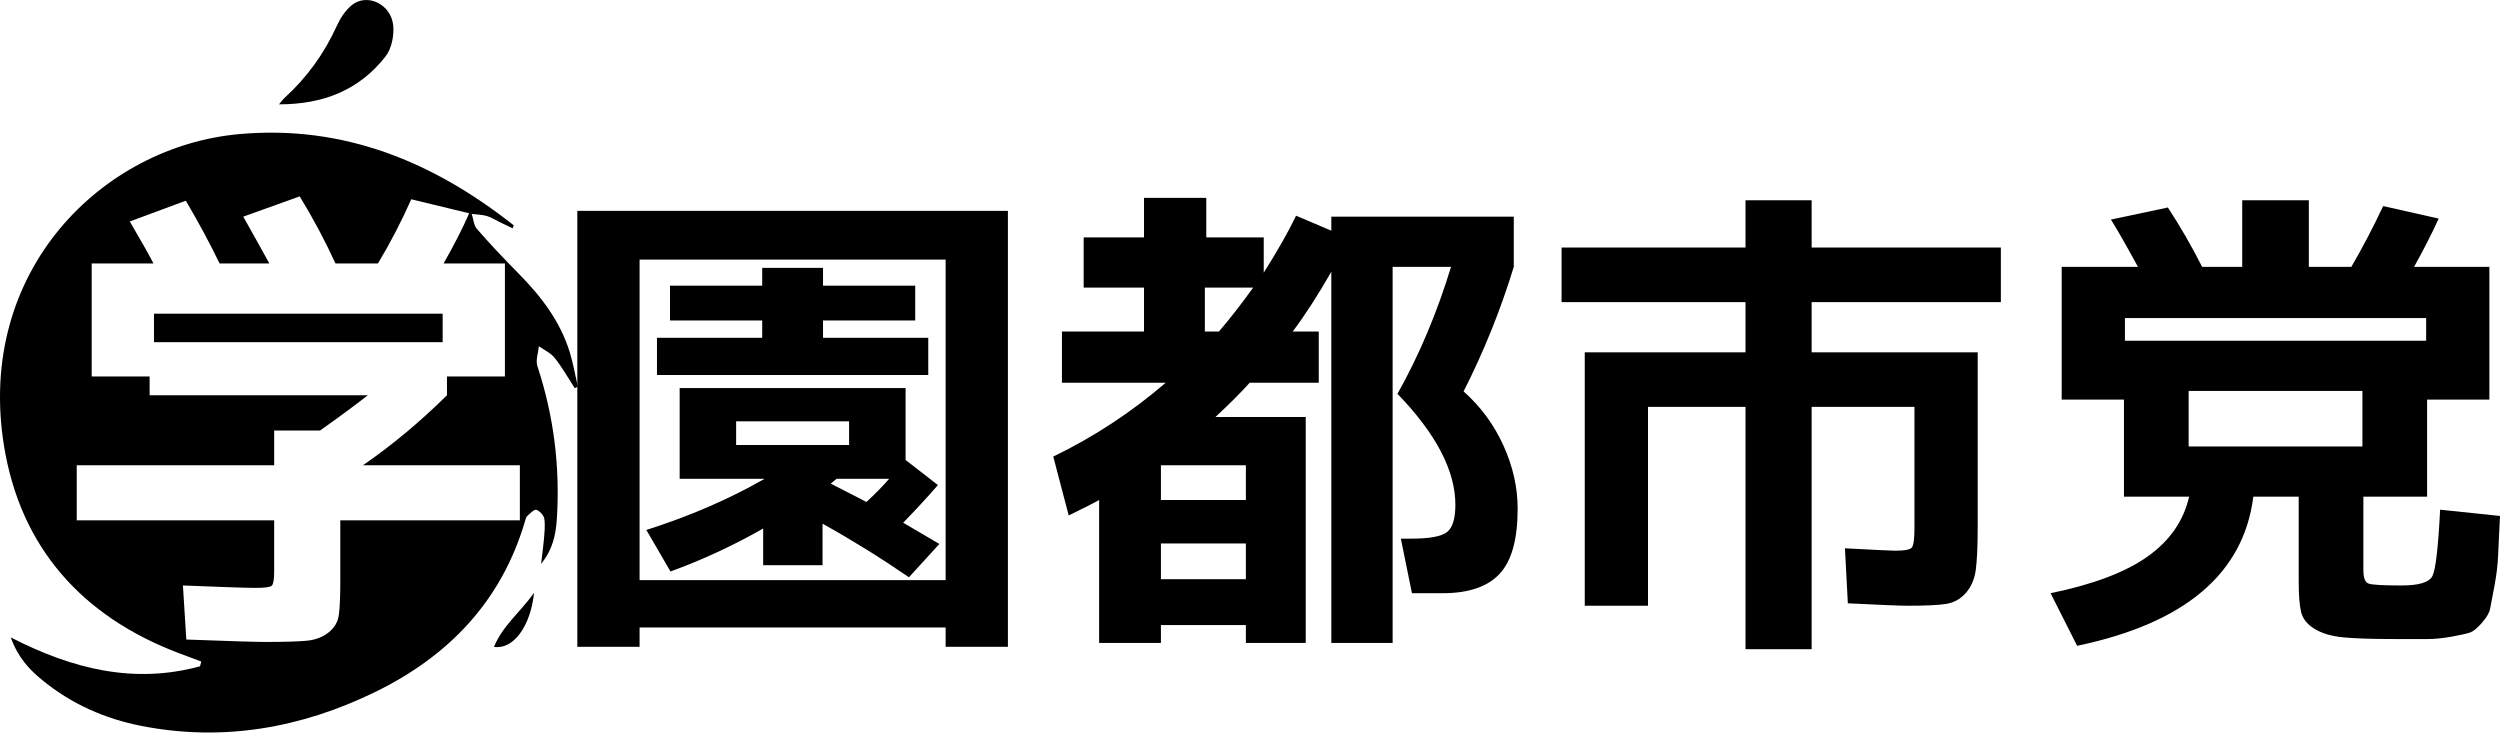
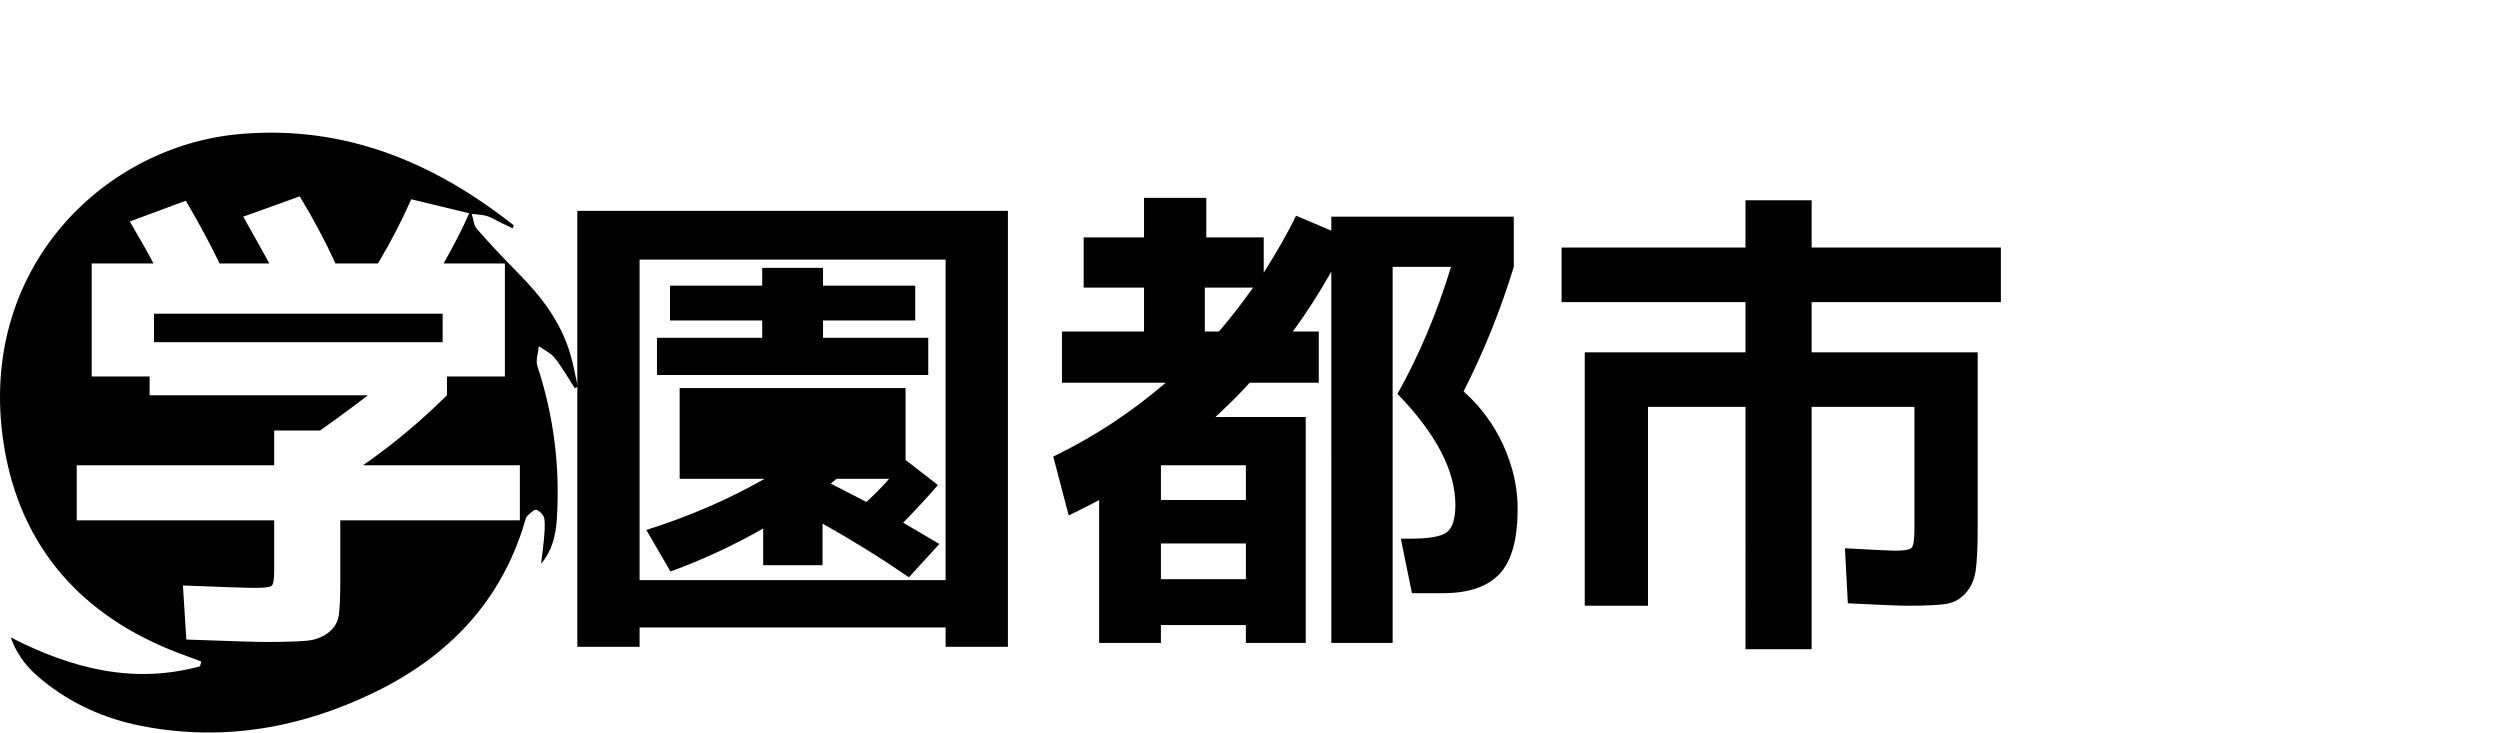
<svg xmlns="http://www.w3.org/2000/svg" id="_이어_2" viewBox="0 0 2770.92 811.88">
  <g id="_이어_1-2">
    <g>
-       <path d="M309.25,115.65c2.87-3.45,4.02-5.21,5.52-6.57,25.25-22.84,44.66-49.79,58.75-80.85,3.77-8.31,9.35-16.78,16.31-22.46,17.12-13.98,44.07-1.09,46.06,23.01,.92,11.1-1.93,25.27-8.56,33.76-29.07,37.22-68.87,53.14-118.09,53.11Z" />
-       <path d="M591.94,657.09c-3.93,37.23-23.05,63.23-44.45,59.88,9.68-23.49,29.22-38.59,44.45-59.88Z" />
      <path d="M643.46,453.88c13.5,12.45,14.81,18.67,5.45,31.6-2-11.57-3.48-20.17-5.45-31.6Z" />
      <rect x="170.67" y="347.69" width="319.95" height="31.57" />
      <path d="M614.88,396.8c8.26,10.42,14.85,22.17,22.14,33.35,1.16-.49,2.3-1,3.43-1.49-2.86-12.56-5.02-25.33-8.75-37.61-10.56-34.83-32.02-62.73-57.24-88.22-15.77-15.93-31.16-32.24-45.88-49.12-3.56-4.08-3.89-10.99-5.72-16.61,5.59,.7,11.37,.76,16.71,2.3,5.08,1.49,9.69,4.56,14.55,6.91,4.67,2.27,9.4,4.48,14.1,6.72,.4-1.11,.78-2.19,1.19-3.29-89.03-70.31-188.29-111.49-304.15-101.12C113.4,162.21-26.47,299.92,4.28,493.2c18.04,113.44,86.65,190.28,194.63,230.98,8.05,3.02,16.09,6.02,24.17,9.02-.49,1.78-.95,3.56-1.4,5.32-72.61,19.74-140.68,3.46-209.78-32.05,8.02,22.3,20.58,35.59,34.86,47.28,32.24,26.41,69.48,42.93,110.01,50.85,90.46,17.71,176.97,2.35,258.84-37.51,81.28-39.59,140.06-100.39,166.2-189.15,.62-2.11,1.13-4.7,2.62-6.08,3.11-2.81,7.67-7.56,10.1-6.78,3.75,1.22,8.24,6.13,8.78,9.99,1.11,7.83,.08,16.01-.57,24.03-.73,8.61-2,17.17-3.05,25.76,12.39-14.66,16.34-31.59,17.47-49.39,3.75-57.95-3.35-114.44-21.55-169.68-2.13-6.48,.97-14.66,1.65-22.06,5.97,4.29,13.26,7.53,17.63,13.07Zm-38.67,179.89h-199.03v67.94c0,16.77-.54,29.05-1.62,36.91-1.05,7.86-4.89,14.37-11.5,19.52-6.59,5.18-14.61,8.21-24.06,9.1-9.45,.89-24.9,1.35-46.28,1.35-9.99,0-39.07-.89-87.22-2.67l-3.75-59.92c43.88,1.78,70.64,2.67,80.28,2.67,10.34,0,16.39-.81,18.17-2.43,1.78-1.59,2.67-6.86,2.67-15.77v-56.7H85.05v-61h218.83v-38.53h50.85c20.68-14.61,38.34-27.62,52.95-39.05H165.84v-20.87H101.62v-125.21h68.5c-3.56-7.13-12.31-22.63-26.22-46.55l62.05-23.01c13.91,23.55,26.41,46.74,37.45,69.56h55.11c-5-9.26-14.64-26.57-28.89-51.9l62.59-22.47c14.99,24.63,28.19,49.41,39.61,74.36h47.07c13.93-23.17,26.22-46.9,36.94-71.15l64.18,15.53c-6.78,15.69-16.23,34.24-28.35,55.62h67.96v125.21h-64.21v20.87c-29.97,29.59-61,55.46-93.1,77.58h173.89v61Z" />
    </g>
    <g>
-       <path d="M708.9,695.46v21.4h-69.02V233.73h477.25v483.13h-69.02v-21.4h-339.21Zm339.21-52.43V287.76h-339.21v355.26h339.21Zm-47.08-63.67c17.83,10.35,31.21,18.19,40.13,23.54l-33.71,36.92c-31.75-21.75-63.67-41.55-95.77-59.39v46.01h-65.81v-40.66c-33.17,18.91-67.41,34.78-102.73,47.62l-26.75-46.01c48.15-15.33,91.84-34.24,131.08-56.71h-94.16v-100.59h250.4v79.72l35.85,27.82c-11.77,13.56-24.61,27.47-38.52,41.73Zm13.38-224.18h-102.19v19.26h116.64v41.2h-300.69v-41.2h116.64v-19.26h-102.19v-38.52h102.19v-19.8h67.41v19.8h102.19v38.52Zm-198.5,138.04h125.2v-26.22h-125.2v26.22Zm144.46,63.13c9.63-8.91,18.01-17.47,25.15-25.68h-58.32c-.72,.72-1.79,1.6-3.21,2.68-1.43,1.07-2.5,1.96-3.21,2.68,17.47,8.92,30.67,15.7,39.59,20.33Z" />
+       <path d="M708.9,695.46v21.4h-69.02V233.73h477.25v483.13h-69.02v-21.4h-339.21Zm339.21-52.43V287.76h-339.21v355.26h339.21Zm-47.08-63.67c17.83,10.35,31.21,18.19,40.13,23.54l-33.71,36.92c-31.75-21.75-63.67-41.55-95.77-59.39v46.01h-65.81v-40.66c-33.17,18.91-67.41,34.78-102.73,47.62l-26.75-46.01c48.15-15.33,91.84-34.24,131.08-56.71h-94.16v-100.59h250.4v79.72l35.85,27.82c-11.77,13.56-24.61,27.47-38.52,41.73Zm13.38-224.18h-102.19v19.26h116.64v41.2h-300.69v-41.2h116.64v-19.26h-102.19v-38.52h102.19v-19.8h67.41v19.8h102.19v38.52Zm-198.5,138.04h125.2h-125.2v26.22Zm144.46,63.13c9.63-8.91,18.01-17.47,25.15-25.68h-58.32c-.72,.72-1.79,1.6-3.21,2.68-1.43,1.07-2.5,1.96-3.21,2.68,17.47,8.92,30.67,15.7,39.59,20.33Z" />
      <path d="M1622.2,433.83c18.9,16.77,33.62,36.74,44.14,59.92,10.52,23.19,15.78,46.55,15.78,70.09,0,33.89-6.69,57.97-20.06,72.23-13.38,14.27-34.33,21.4-62.87,21.4h-34.24l-12.31-60.46h11.77c19.97,0,33.08-2.41,39.32-7.22,6.24-4.82,9.36-14.89,9.36-30.23,0-37.8-21.4-78.83-64.2-123.06,23.89-42.44,43.69-89.35,59.39-140.71h-64.74v416.79h-67.95V301.14c-14.63,25.68-28.89,47.8-42.8,66.34h28.89v56.71h-76.51c-9.99,11.06-22.66,23.73-37.99,37.99h100.05v250.39h-66.34v-19.8h-94.17v19.8h-68.48v-158.37c-3.57,2.14-14.81,7.85-33.71,17.12l-17.12-65.27c44.94-21.75,86.49-49.04,124.66-81.86h-115.03v-56.71h90.95v-48.69h-66.88v-55.64h66.88v-43.87h69.02v43.87h63.67v39.06c15.33-24.25,27.29-45.29,35.85-63.13l39.06,16.59v-15.52h202.24v55.64c-14.63,47.8-33.17,93.82-55.64,138.04Zm-335.47,120.38h94.17v-38.52h-94.17v38.52Zm0,48.15v39.59h94.17v-39.59h-94.17Zm102.19-283.57h-53.5v48.69h15.52c11.77-13.55,24.43-29.78,37.99-48.69Z" />
      <path d="M2217.69,334.85h-209.73v55.64h184.05v193.15c0,21.76-.72,37.81-2.14,48.15-1.43,10.35-5.17,18.91-11.24,25.68-6.07,6.78-13.56,10.78-22.47,12.04-8.92,1.25-22.83,1.87-41.73,1.87-8.21,0-30.32-.9-66.34-2.68l-3.21-60.99c33.52,1.79,52.07,2.68,55.64,2.68,10.34,0,16.49-1.15,18.46-3.48,1.96-2.32,2.94-9.54,2.94-21.67v-134.29h-113.96v268.59h-73.3V450.95h-108.08v220.43h-70.09V390.49h178.17v-55.64h-203.85v-60.46h203.85v-52.43h73.3v52.43h209.73v60.46Z" />
-       <path d="M2425.82,550.47h-71.69v-107.54h-69.02v-147.13h84.53c-13.2-24.25-23.19-41.73-29.96-52.43l63.13-13.38c13.55,20.69,26.22,42.63,37.99,65.81h44.41v-73.83h73.83v73.83h47.08c12.12-20.68,23.89-43.15,35.31-67.41l61.53,13.91c-7.85,17.12-16.95,34.96-27.29,53.5h83.47v147.13h-69.02v107.54h-70.63v81.33c0,8.56,1.87,13.56,5.62,14.98,3.75,1.43,15.96,2.14,36.65,2.14,19.26,0,30.67-3.48,34.24-10.43,3.56-6.95,6.42-31.47,8.56-73.57l66.35,6.95c-1.07,20.33-1.79,35.23-2.14,44.67-.36,9.46-1.7,20.42-4.01,32.9-2.33,12.49-3.93,20.95-4.82,25.41-.9,4.46-3.93,9.63-9.1,15.52-5.17,5.88-9.55,9.45-13.11,10.7-3.57,1.24-10.35,2.76-20.33,4.55-9.99,1.78-18.82,2.68-26.48,2.68h-36.11c-25.33,0-44.5-.63-57.52-1.87-13.02-1.26-23.63-4.37-31.83-9.36-8.21-5-13.2-11.24-14.98-18.73-1.79-7.49-2.68-18.73-2.68-33.71v-94.17h-50.29c-10.7,85.25-75.8,140.35-195.29,165.33l-29.43-58.32c47.08-9.63,82.93-23.18,107.54-40.66,24.61-17.47,39.94-39.59,46.01-66.34h-.54Zm-70.62-172.82h333.86v-25.15h-333.86v25.15Zm70.62,117.17h192.61v-61.53h-192.61v61.53Z" />
    </g>
  </g>
</svg>